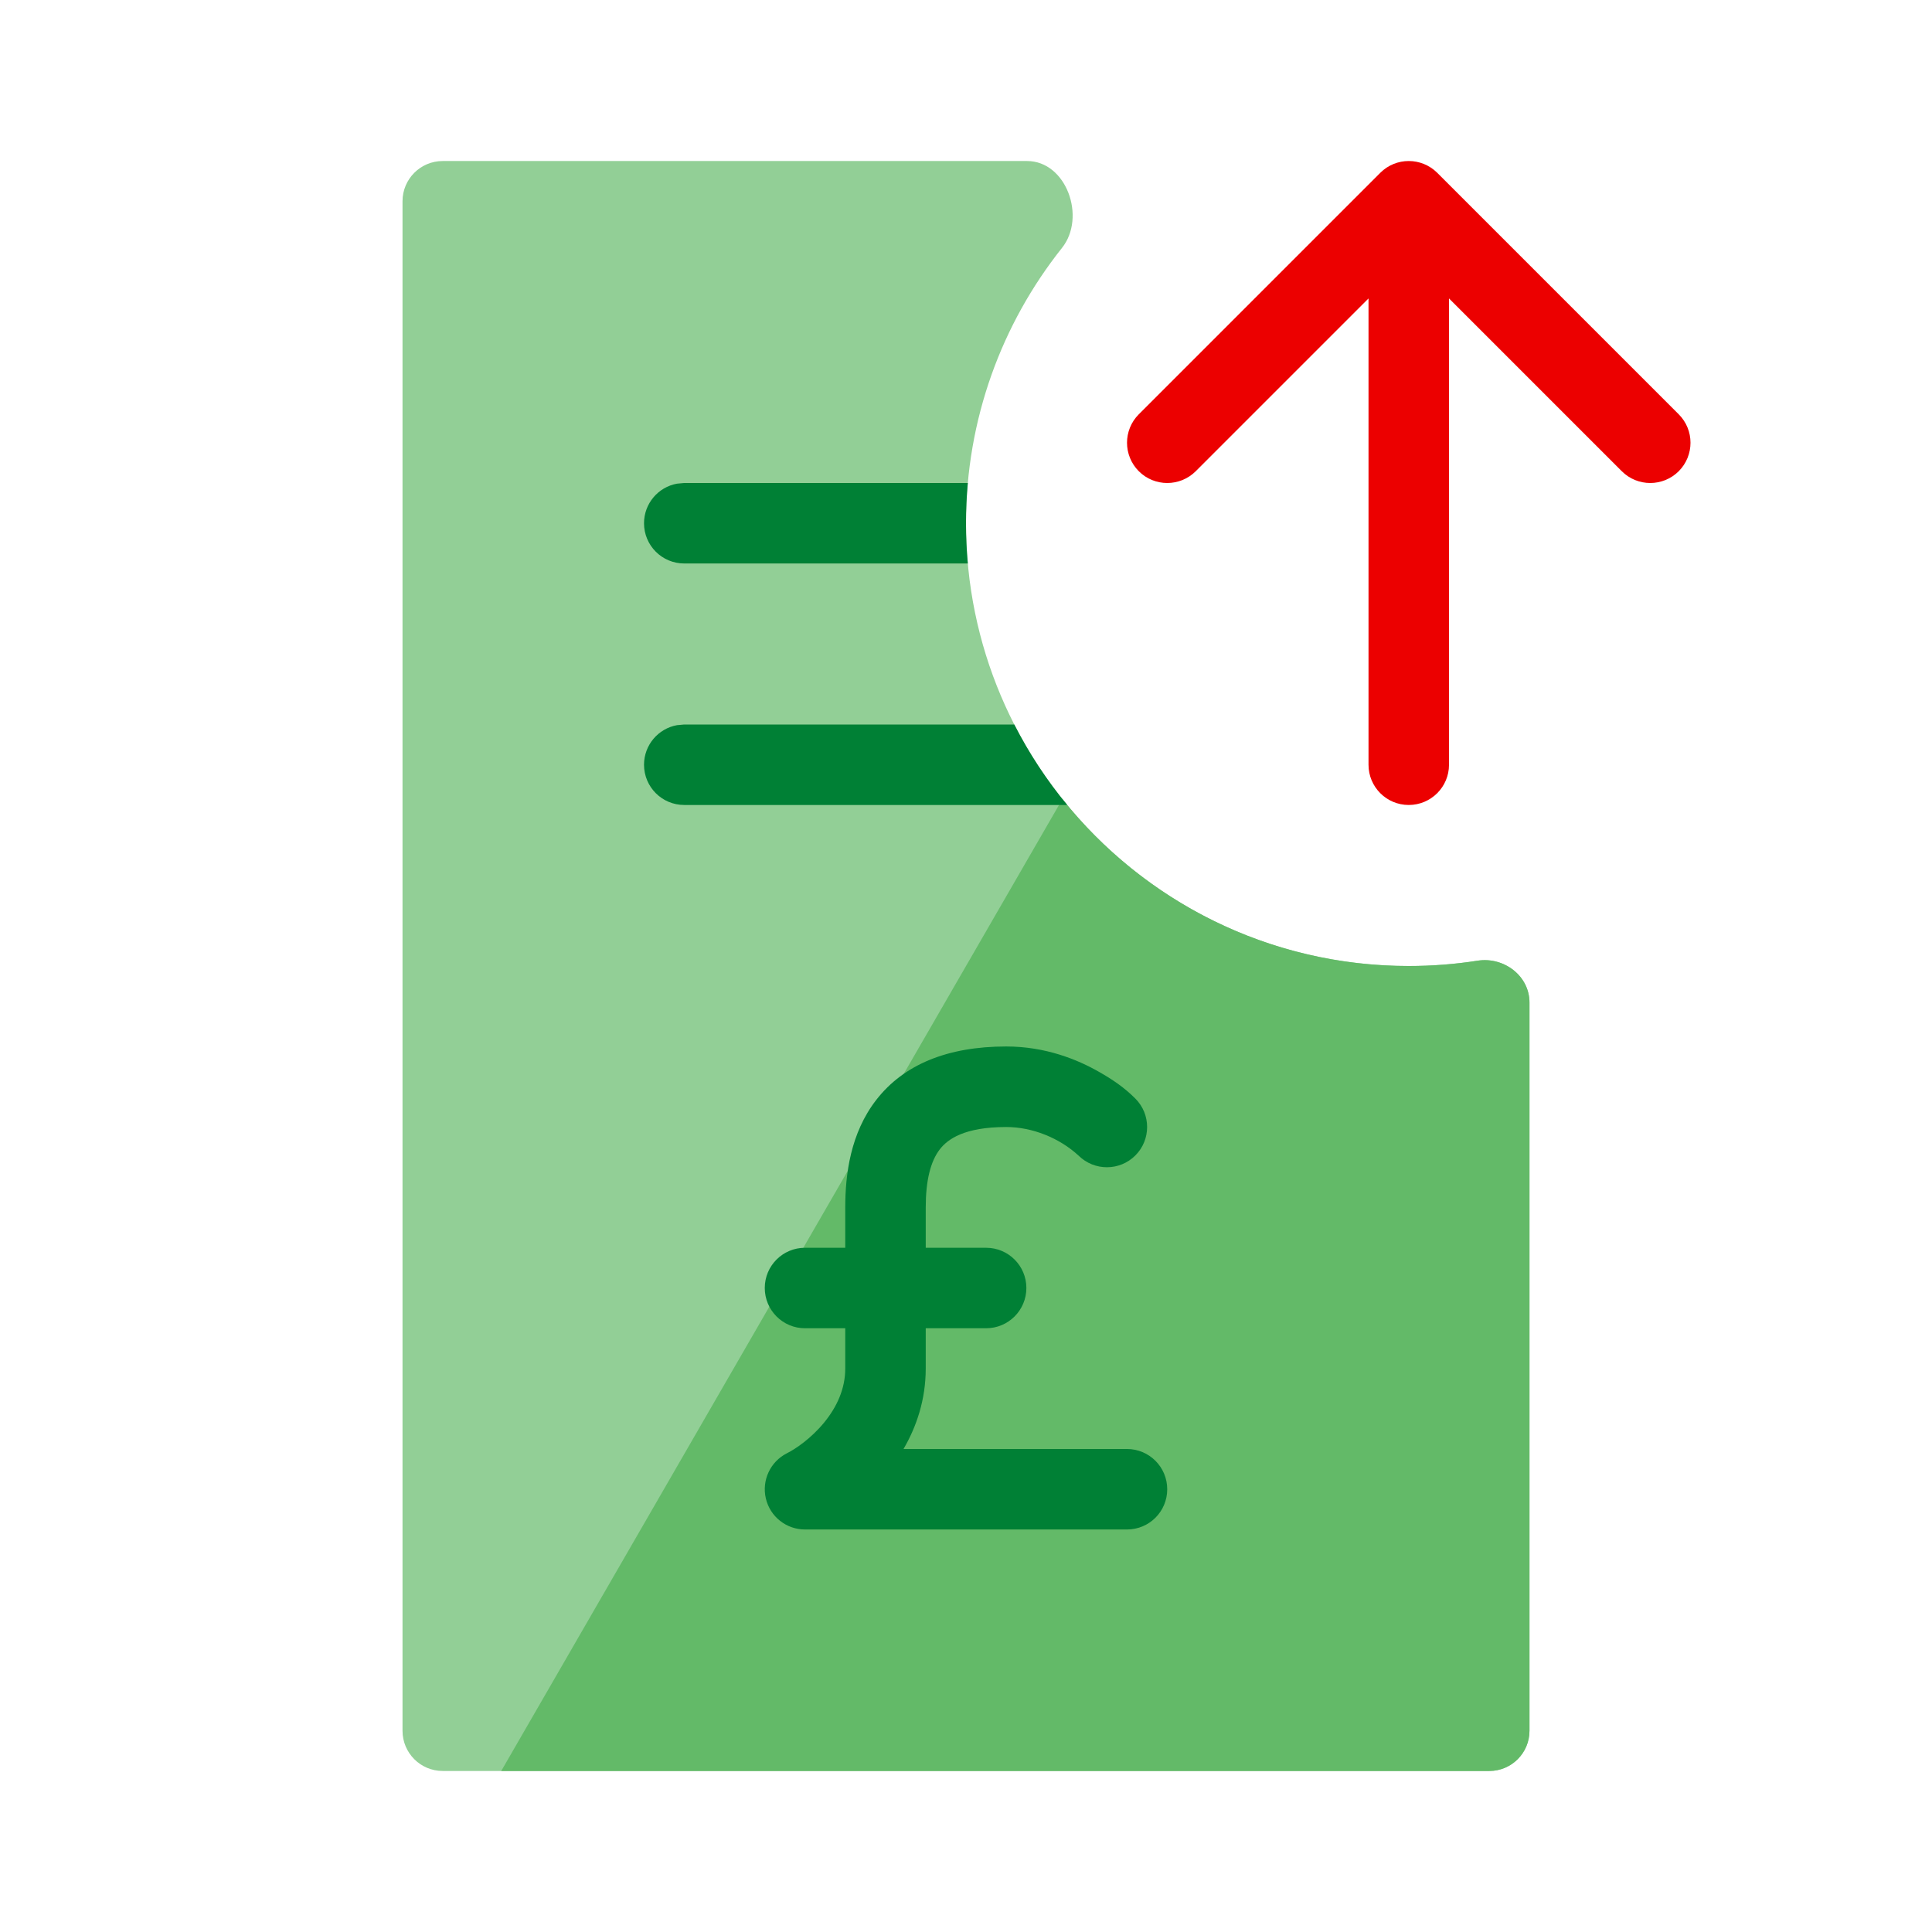
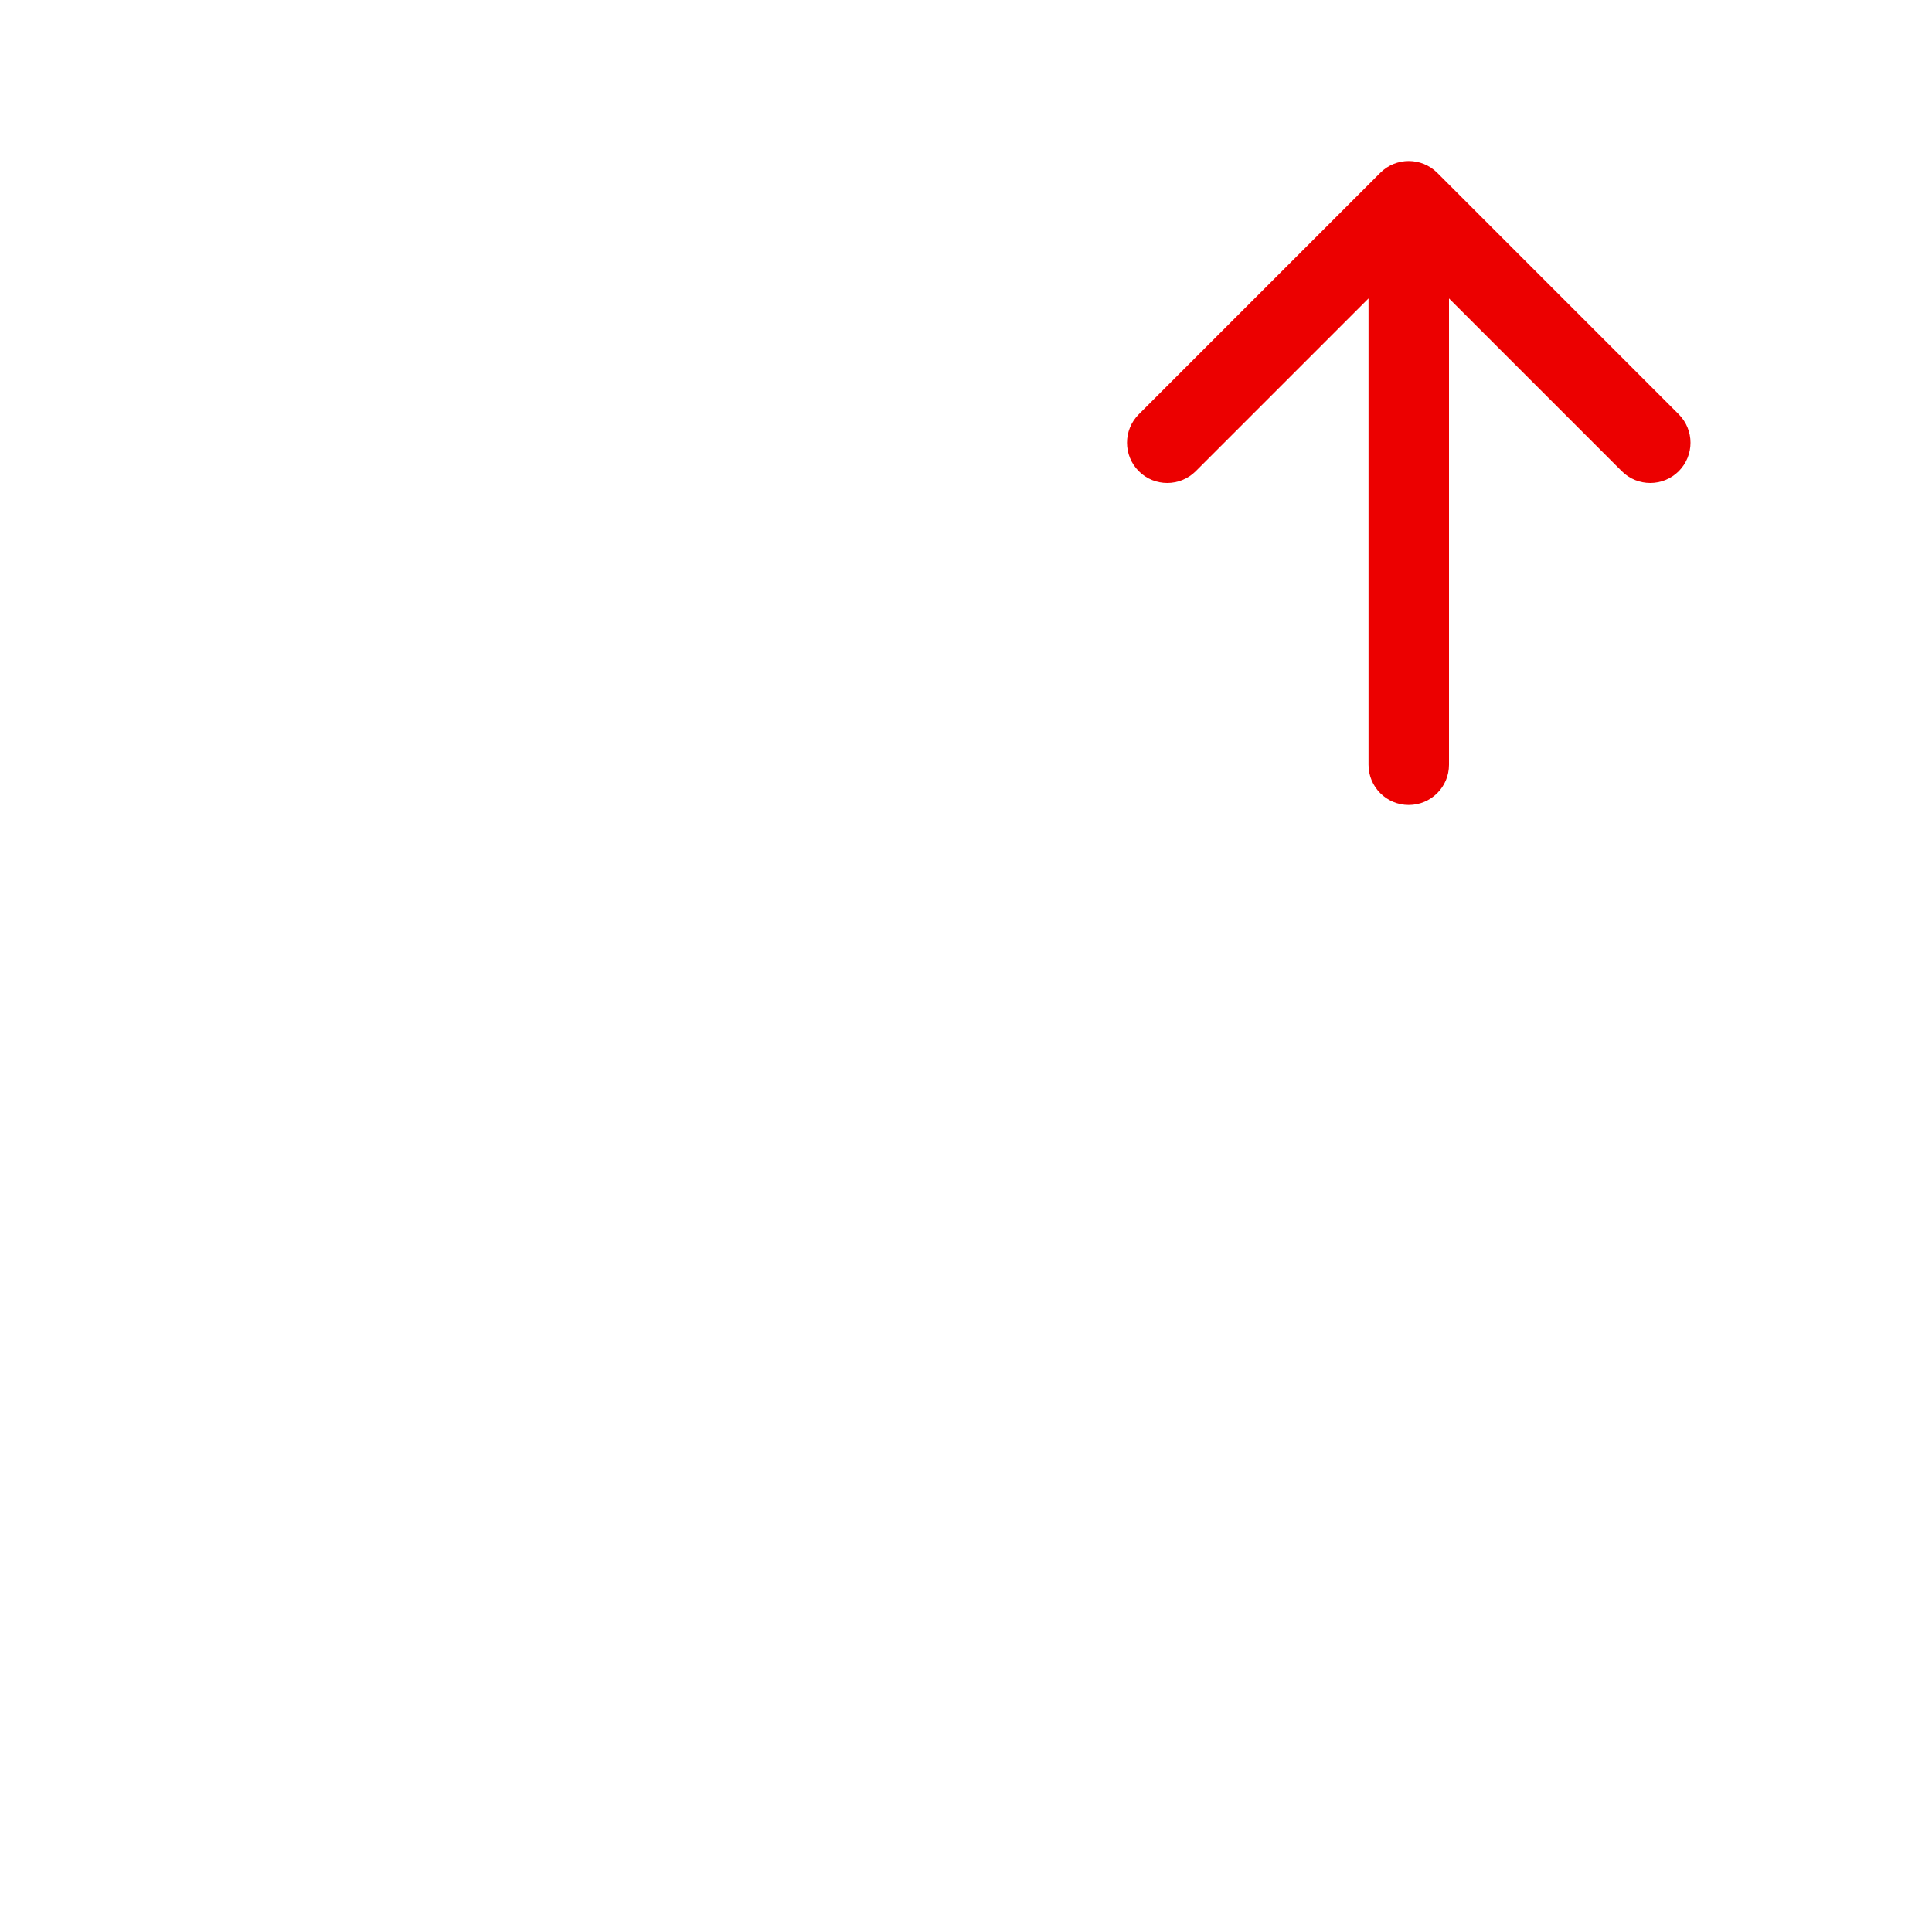
<svg xmlns="http://www.w3.org/2000/svg" width="32" height="32" viewBox="0 0 32 32">
  <g fill="none" fill-rule="evenodd">
-     <path fill="#92CF96" fill-rule="nonzero" d="M25.333,16.605 C25.333,16.163 24.91,15.844 24.473,15.912 C24.101,15.97 23.721,16 23.333,16 C19.283,16 16,12.717 16,8.667 C16,6.943 16.595,5.358 17.59,4.106 C17.995,3.597 17.662,2.667 17.011,2.667 L7.333,2.667 C6.965,2.667 6.667,2.965 6.667,3.333 L6.667,28.667 C6.667,29.035 6.965,29.333 7.333,29.333 L24.667,29.333 C25.035,29.333 25.333,29.035 25.333,28.667 L25.333,16.605 Z" />
-     <path fill="#63BA68" fill-rule="nonzero" d="M8.302,29.333 L24.667,29.333 C25.035,29.333 25.333,29.035 25.333,28.667 L25.333,16.605 C25.333,16.163 24.91,15.844 24.473,15.912 C24.102,15.97 23.721,16 23.333,16 C21.011,16 18.94,14.92 17.597,13.235 L8.302,29.333 Z" />
-     <path fill="#008035" fill-rule="nonzero" d="M16.03 8 11.333 8 11.213 8.011C10.903 8.067 10.667 8.339 10.667 8.667 10.667 9.035 10.965 9.333 11.333 9.333L16.03 9.333C16.01 9.114 16 8.891 16 8.667 16 8.442 16.01 8.22 16.03 8ZM16.8 12 11.333 12 11.213 12.011C10.903 12.067 10.667 12.339 10.667 12.667 10.667 13.035 10.965 13.333 11.333 13.333L17.676 13.333C17.338 12.924 17.043 12.477 16.8 12ZM15.333 20C15.333 19.552 15.413 19.234 15.568 19.034 15.697 18.869 15.971 18.667 16.667 18.667 17.098 18.667 17.548 18.848 17.866 19.142 18.127 19.398 18.546 19.397 18.805 19.138 19.065 18.878 19.065 18.455 18.804 18.195 18.62 18.01 18.421 17.877 18.206 17.755 17.847 17.549 17.316 17.333 16.667 17.333 15.695 17.333 14.97 17.631 14.515 18.216 14.087 18.766 14 19.448 14 20L14 20.667 13.333 20.667C12.965 20.667 12.667 20.965 12.667 21.333 12.667 21.701 12.965 22 13.333 22L14 22 14 22.667C14 23.005 13.86 23.305 13.651 23.561 13.437 23.822 13.18 23.998 13.035 24.07 12.759 24.209 12.614 24.519 12.685 24.82 12.756 25.121 13.024 25.333 13.333 25.333L18.667 25.333C19.035 25.333 19.333 25.035 19.333 24.667 19.333 24.299 19.035 24 18.667 24L14.965 24C15.179 23.633 15.333 23.185 15.333 22.667L15.333 22 16.333 22C16.702 22 17 21.701 17 21.333 17 20.965 16.702 20.667 16.333 20.667L15.333 20.667 15.333 20Z" />
    <path fill="#EC0000" d="M22.667,12.667 C22.667,13.035 22.965,13.333 23.333,13.333 C23.701,13.333 24,13.035 24,12.667 L24,4.943 L26.862,7.805 C27.122,8.065 27.544,8.065 27.805,7.805 C28.065,7.544 28.065,7.122 27.805,6.862 L23.805,2.862 C23.544,2.602 23.122,2.602 22.862,2.862 L18.862,6.862 C18.602,7.122 18.602,7.544 18.862,7.805 C19.122,8.065 19.544,8.065 19.805,7.805 L22.667,4.943 L22.667,12.667 Z" />
  </g>
</svg>